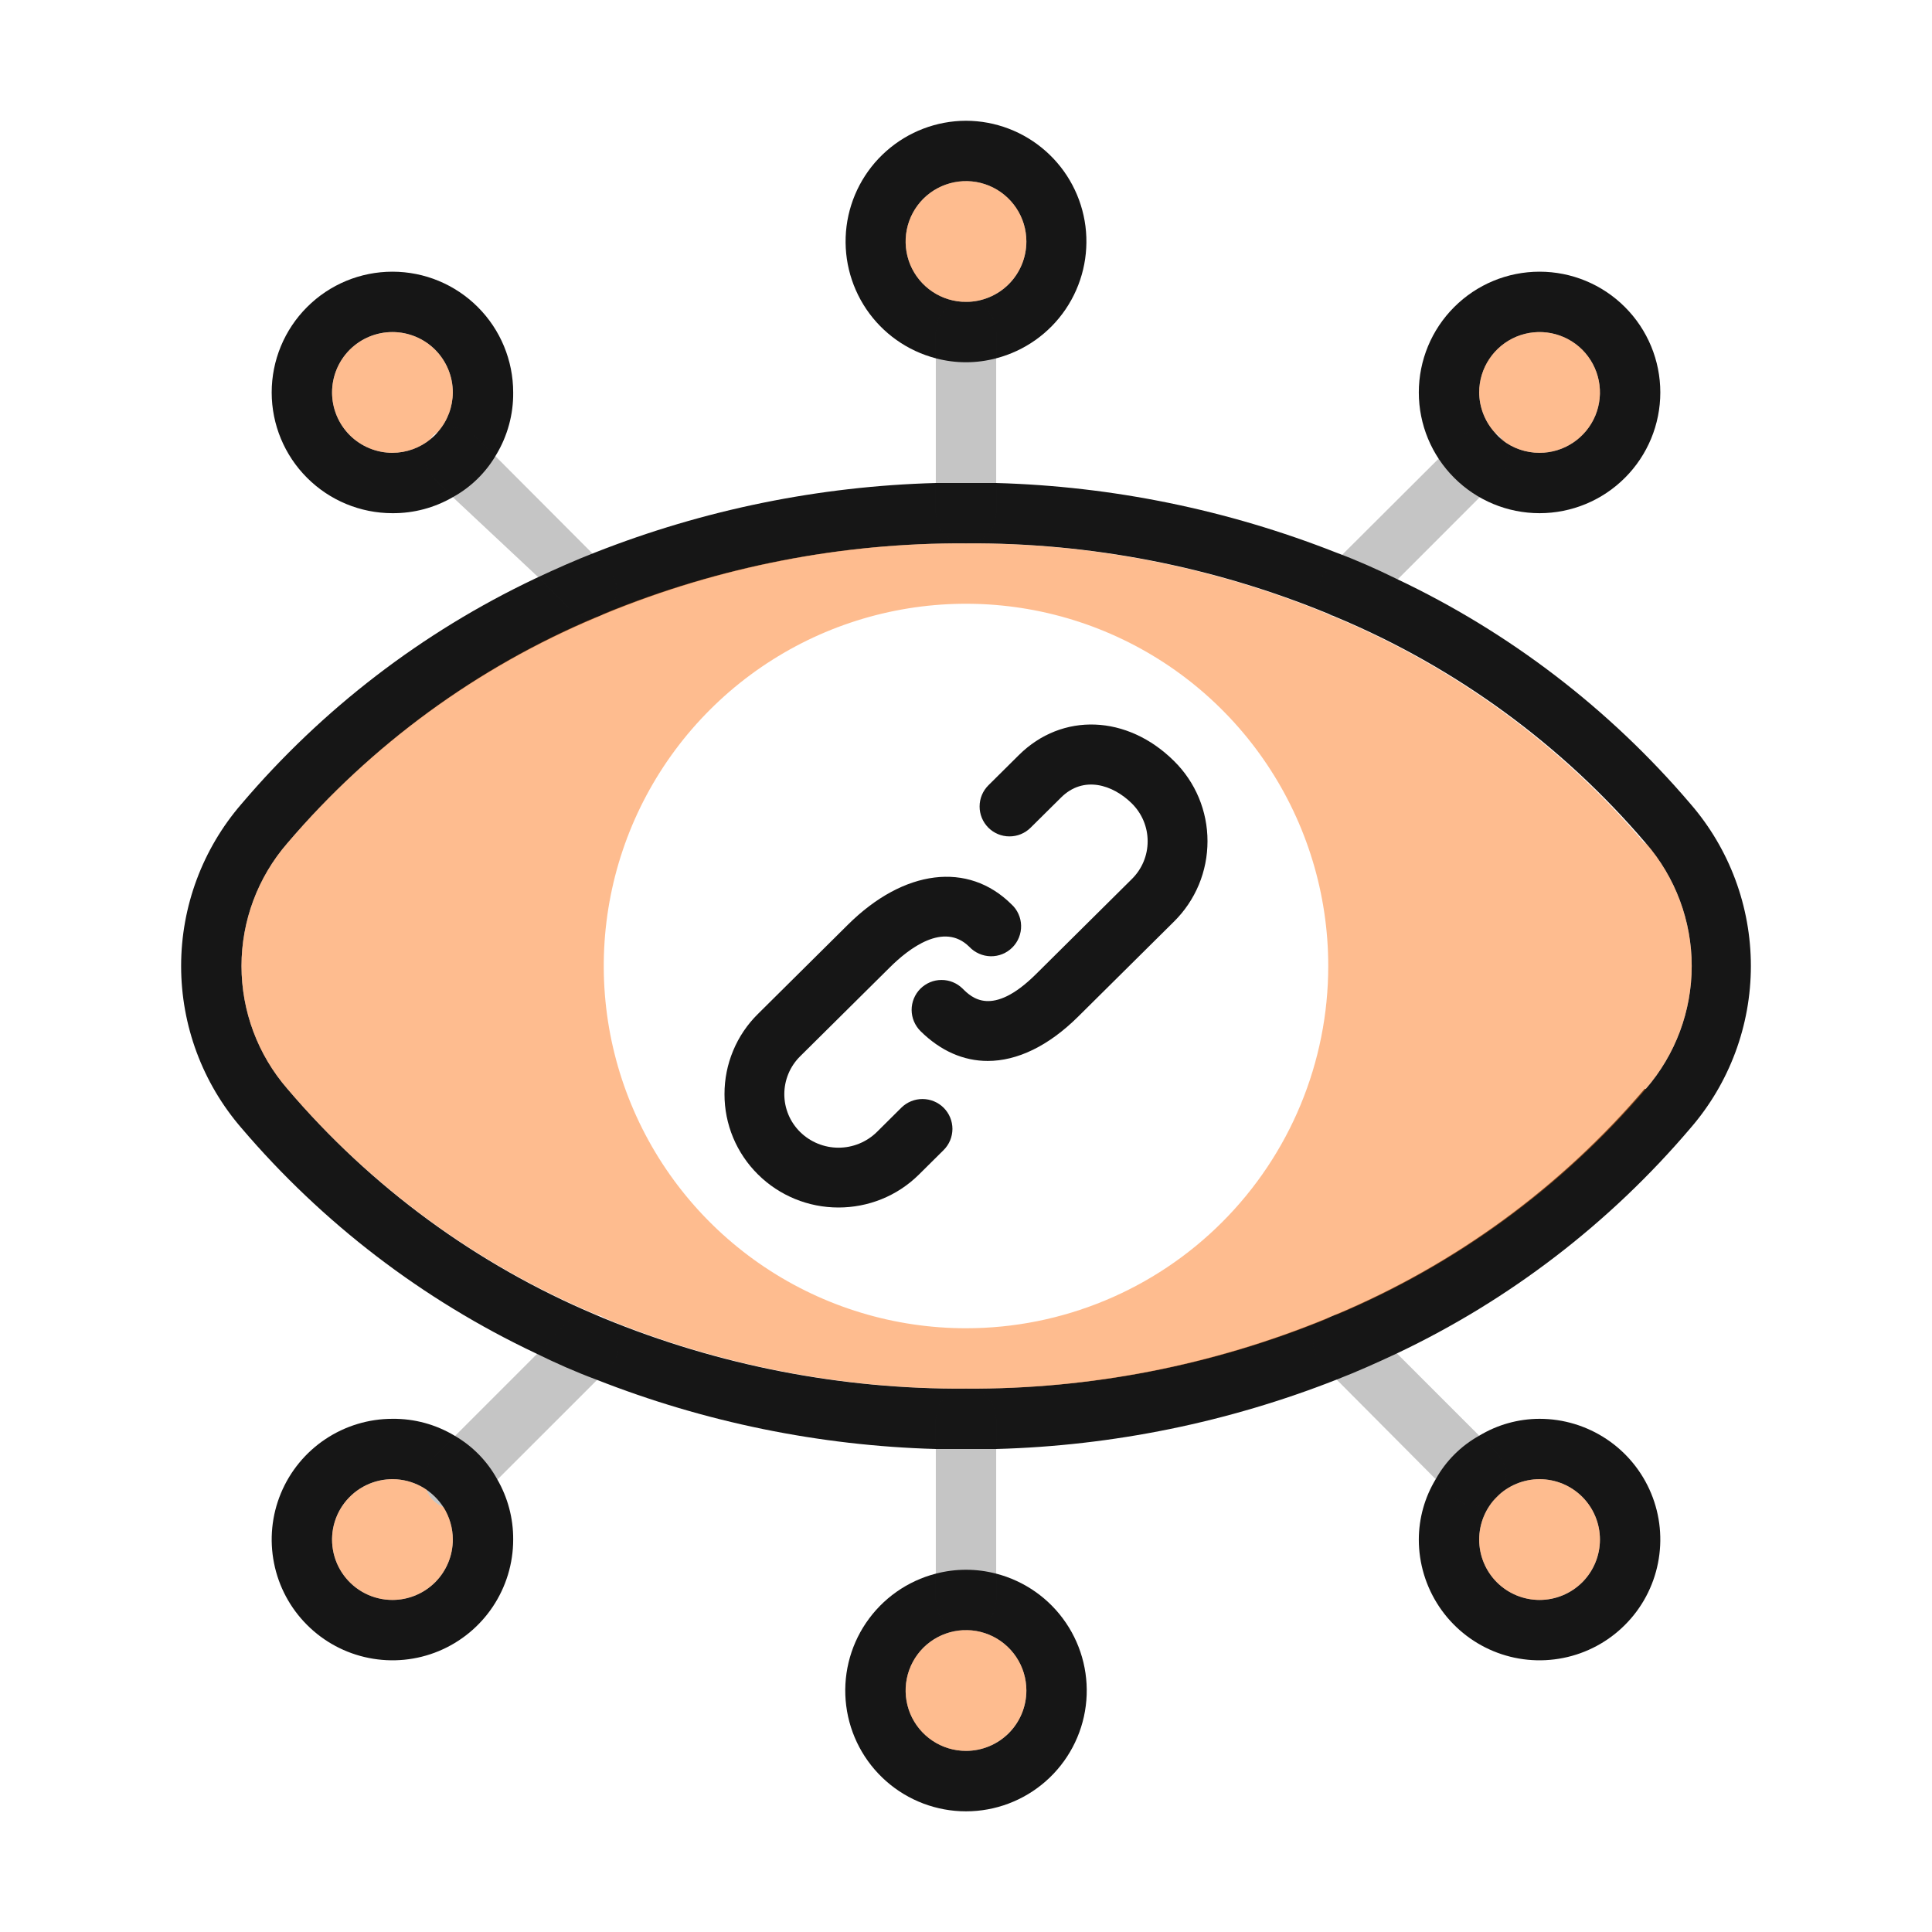
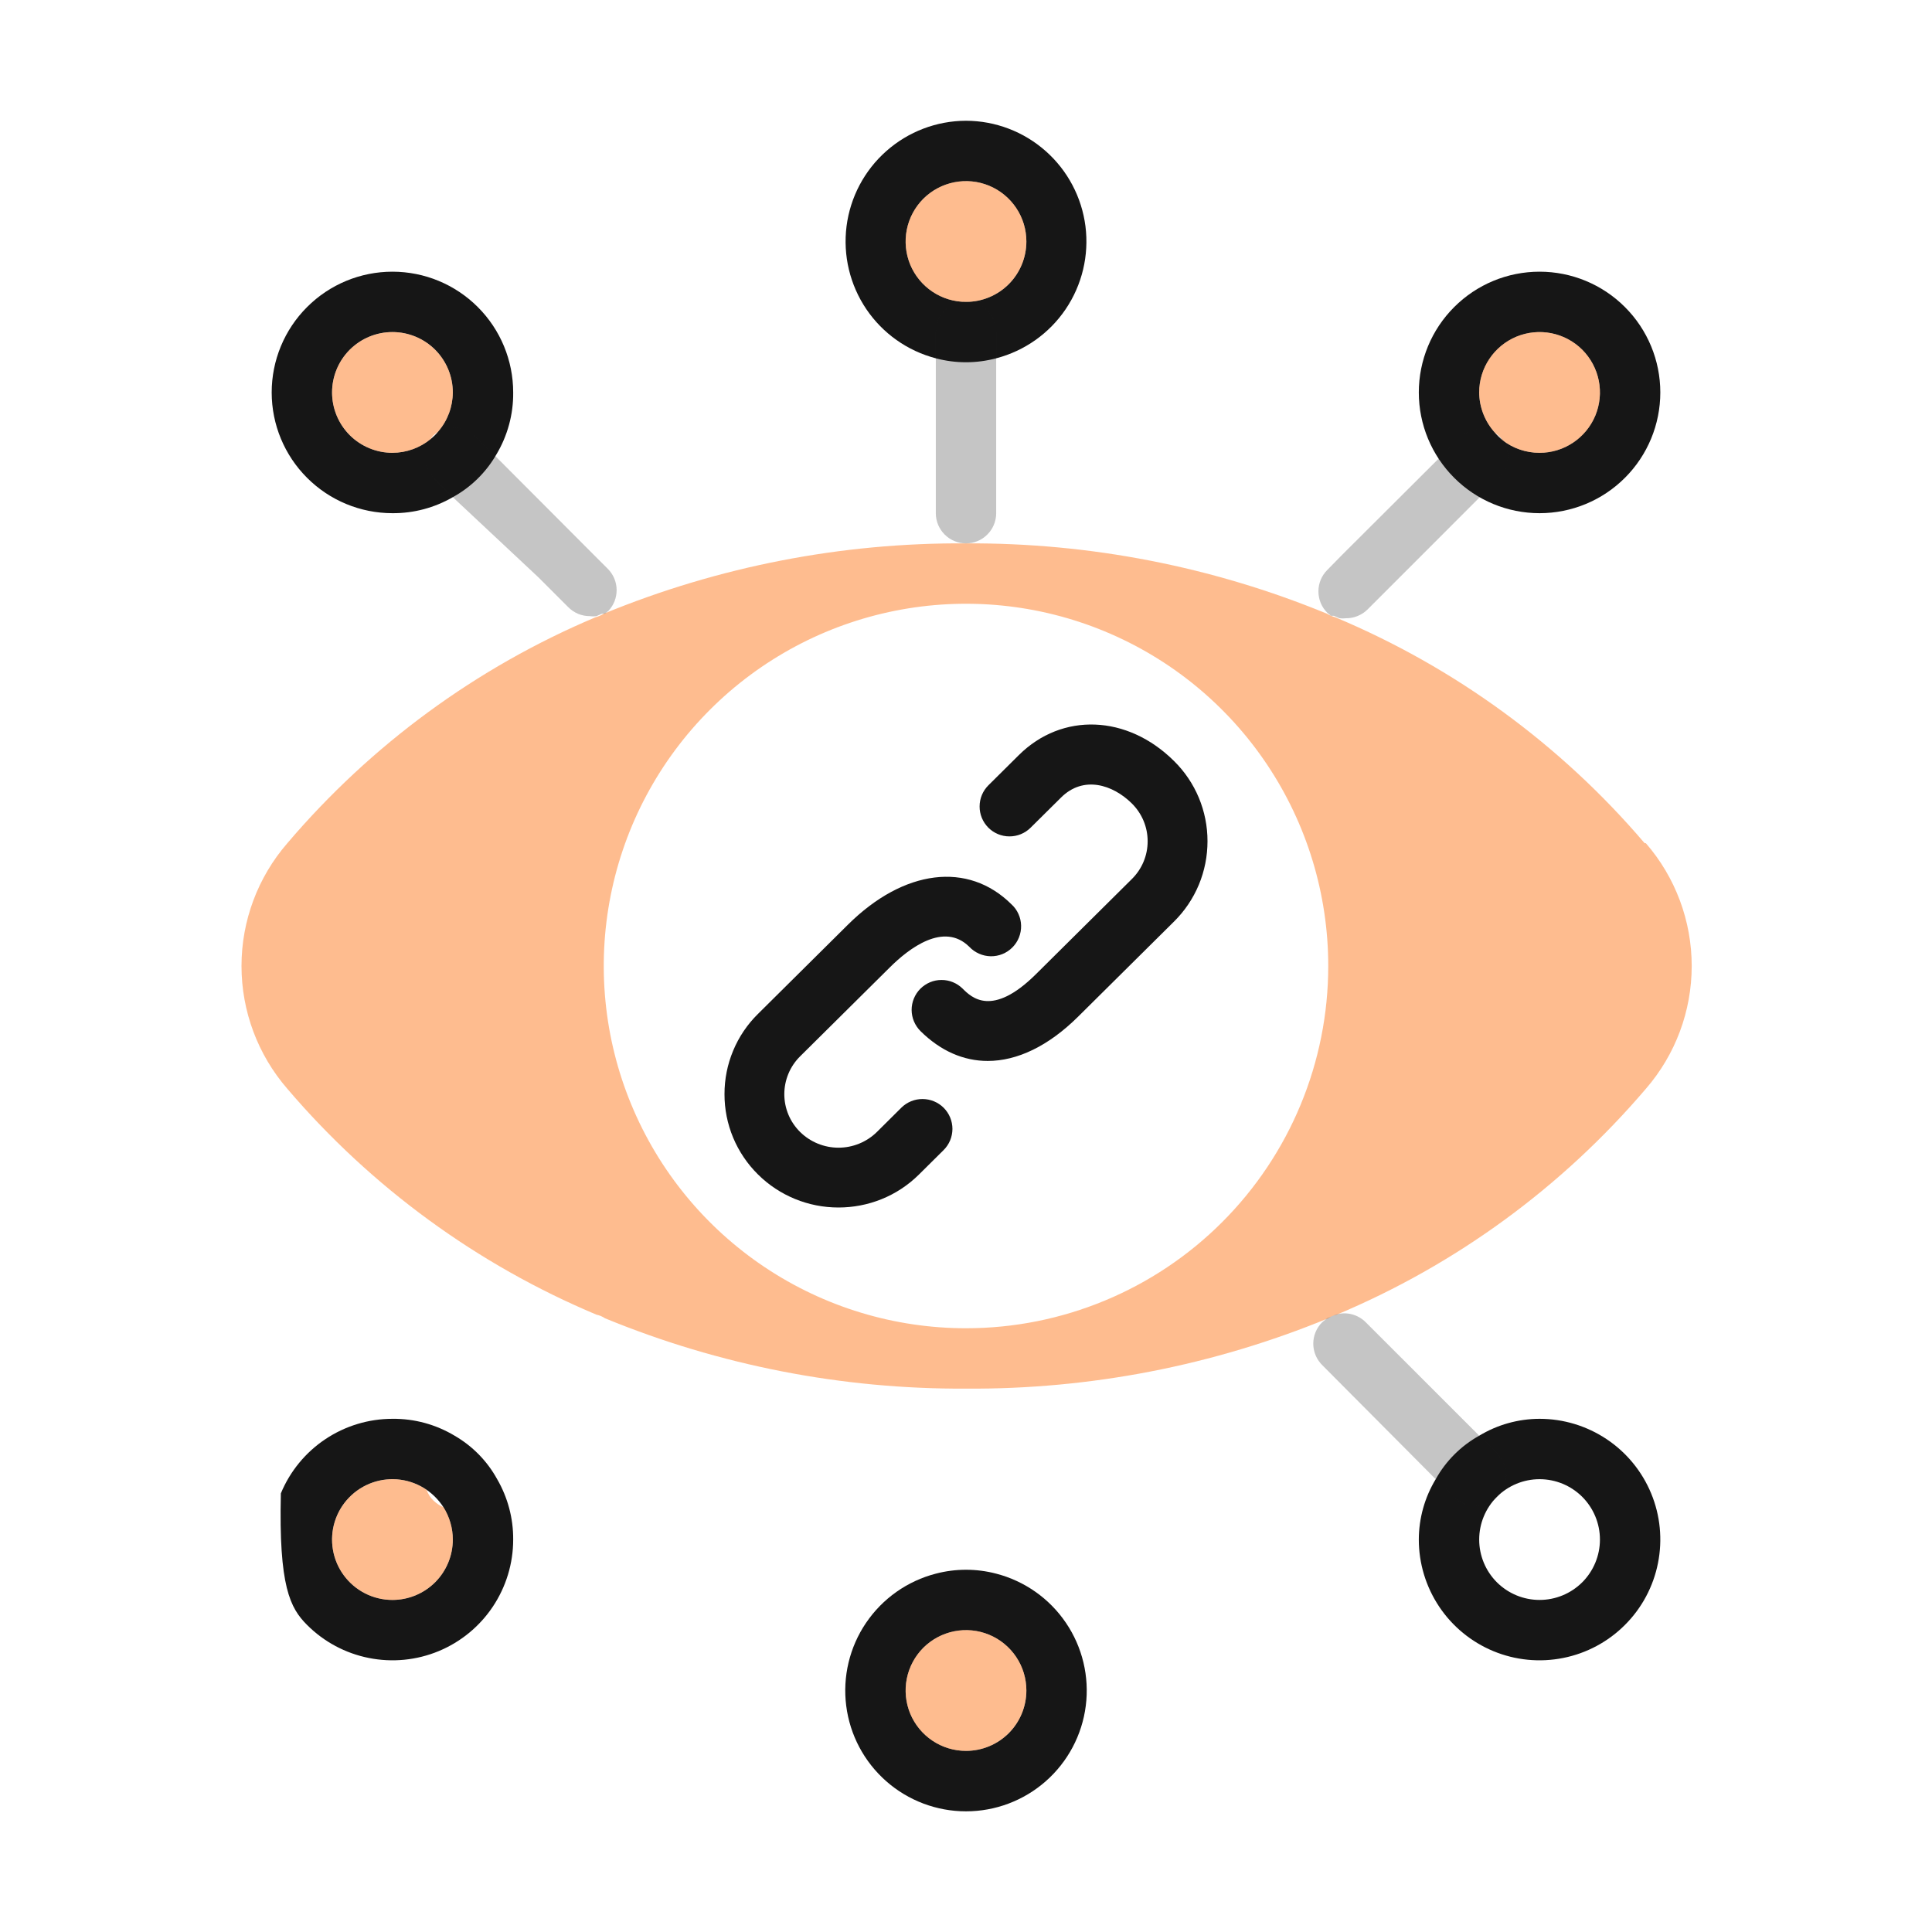
<svg xmlns="http://www.w3.org/2000/svg" width="48" height="48" viewBox="0 0 48 48" fill="none">
-   <path d="M42 19.973C39.987 17.61 37.495 15.703 34.688 14.377C34.2 14.137 33.713 13.92 33.188 13.725C30.496 12.665 27.641 12.081 24.75 12H23.25C20.351 12.079 17.488 12.662 14.79 13.725C14.288 13.92 13.8 14.137 13.29 14.377C10.491 15.705 8.006 17.612 6 19.973C5.033 21.091 4.5 22.521 4.5 24C4.5 25.479 5.033 26.909 6 28.027C8.013 30.39 10.506 32.297 13.313 33.623C13.8 33.862 14.288 34.08 14.813 34.275C17.504 35.335 20.359 35.919 23.25 36H24.75C27.649 35.921 30.512 35.337 33.21 34.275C33.713 34.08 34.2 33.862 34.71 33.623C37.509 32.295 39.994 30.388 42 28.027C42.968 26.909 43.5 25.479 43.5 24C43.5 22.521 42.968 21.091 42 19.973V19.973ZM40.86 27.052C38.775 29.498 36.144 31.419 33.18 32.663L32.97 32.752C30.125 33.923 27.076 34.517 24 34.5C20.914 34.521 17.854 33.927 15 32.752L14.79 32.663C11.837 31.416 9.217 29.494 7.14 27.052C6.405 26.205 6 25.122 6 24C6 22.878 6.405 21.795 7.14 20.948C9.226 18.502 11.856 16.581 14.82 15.338L15.03 15.248C17.875 14.077 20.924 13.483 24 13.5C27.086 13.479 30.146 14.073 33 15.248L33.21 15.338C36.174 16.581 38.804 18.502 40.89 20.948C41.625 21.795 42.03 22.878 42.03 24C42.03 25.122 41.625 26.205 40.89 27.052H40.86Z" fill="#161616" />
  <path opacity="0.5" d="M40.86 20.948C38.775 18.502 36.144 16.581 33.18 15.338C33.106 15.318 33.035 15.288 32.97 15.248C30.125 14.077 27.076 13.483 24 13.5C20.914 13.479 17.854 14.073 15 15.248C14.935 15.288 14.864 15.318 14.79 15.338C11.837 16.584 9.217 18.506 7.14 20.948C6.405 21.795 6 22.878 6 24C6 25.122 6.405 26.205 7.14 27.052C9.226 29.498 11.856 31.419 14.82 32.663C14.895 32.678 14.967 32.709 15.03 32.752C17.875 33.923 20.924 34.517 24 34.5C27.086 34.521 30.146 33.927 33 32.752C33.063 32.709 33.135 32.678 33.21 32.663C36.174 31.419 38.804 29.498 40.89 27.052C41.625 26.205 42.03 25.122 42.03 24C42.03 22.878 41.625 21.795 40.89 20.948H40.86ZM24 33C22.22 33 20.48 32.472 19 31.483C17.52 30.494 16.366 29.089 15.685 27.444C15.004 25.8 14.826 23.99 15.173 22.244C15.52 20.498 16.377 18.895 17.636 17.636C18.895 16.377 20.498 15.52 22.244 15.173C23.99 14.826 25.8 15.004 27.444 15.685C29.089 16.366 30.494 17.52 31.483 19C32.472 20.48 33 22.22 33 24C33 26.387 32.052 28.676 30.364 30.364C28.676 32.052 26.387 33 24 33Z" fill="#FE7A20" />
-   <path d="M12.352 36.75C12.105 36.3 11.739 35.927 11.295 35.67C10.829 35.39 10.294 35.244 9.75 35.25C9.157 35.25 8.577 35.426 8.083 35.756C7.59 36.085 7.205 36.554 6.978 37.102C6.751 37.65 6.692 38.253 6.808 38.835C6.923 39.417 7.209 39.952 7.629 40.371C8.048 40.791 8.583 41.077 9.165 41.192C9.747 41.308 10.35 41.249 10.898 41.022C11.446 40.795 11.915 40.41 12.244 39.917C12.574 39.423 12.75 38.843 12.75 38.25C12.754 37.724 12.616 37.206 12.352 36.75V36.75ZM9.75 39.75C9.515 39.75 9.283 39.695 9.074 39.589C8.864 39.483 8.682 39.329 8.543 39.14C8.403 38.951 8.31 38.732 8.271 38.5C8.232 38.269 8.247 38.031 8.317 37.806C8.386 37.582 8.508 37.377 8.671 37.208C8.834 37.039 9.035 36.911 9.257 36.833C9.479 36.756 9.716 36.732 9.948 36.763C10.181 36.794 10.404 36.88 10.598 37.013C10.765 37.129 10.907 37.276 11.018 37.447C11.169 37.688 11.25 37.966 11.25 38.25C11.25 38.648 11.092 39.029 10.811 39.311C10.529 39.592 10.148 39.75 9.75 39.75Z" fill="#161616" />
+   <path d="M12.352 36.75C12.105 36.3 11.739 35.927 11.295 35.67C10.829 35.39 10.294 35.244 9.75 35.25C9.157 35.25 8.577 35.426 8.083 35.756C7.59 36.085 7.205 36.554 6.978 37.102C6.923 39.417 7.209 39.952 7.629 40.371C8.048 40.791 8.583 41.077 9.165 41.192C9.747 41.308 10.35 41.249 10.898 41.022C11.446 40.795 11.915 40.41 12.244 39.917C12.574 39.423 12.75 38.843 12.75 38.25C12.754 37.724 12.616 37.206 12.352 36.75V36.75ZM9.75 39.75C9.515 39.75 9.283 39.695 9.074 39.589C8.864 39.483 8.682 39.329 8.543 39.14C8.403 38.951 8.31 38.732 8.271 38.5C8.232 38.269 8.247 38.031 8.317 37.806C8.386 37.582 8.508 37.377 8.671 37.208C8.834 37.039 9.035 36.911 9.257 36.833C9.479 36.756 9.716 36.732 9.948 36.763C10.181 36.794 10.404 36.88 10.598 37.013C10.765 37.129 10.907 37.276 11.018 37.447C11.169 37.688 11.25 37.966 11.25 38.25C11.25 38.648 11.092 39.029 10.811 39.311C10.529 39.592 10.148 39.75 9.75 39.75Z" fill="#161616" />
  <path opacity="0.5" d="M11.25 38.25C11.25 38.585 11.138 38.911 10.931 39.175C10.725 39.438 10.436 39.626 10.11 39.706C9.785 39.787 9.442 39.756 9.136 39.619C8.831 39.482 8.579 39.246 8.423 38.95C8.267 38.653 8.214 38.313 8.274 37.983C8.334 37.653 8.502 37.353 8.752 37.13C9.002 36.907 9.32 36.775 9.655 36.753C9.989 36.732 10.321 36.823 10.598 37.013C10.633 37.115 10.692 37.207 10.77 37.282C10.843 37.351 10.926 37.407 11.018 37.447C11.169 37.688 11.25 37.966 11.25 38.25V38.25Z" fill="#FE7A20" />
  <path d="M38.25 35.25C37.721 35.251 37.203 35.396 36.75 35.67C36.297 35.922 35.922 36.297 35.67 36.75C35.396 37.203 35.251 37.721 35.25 38.25C35.25 38.843 35.426 39.423 35.756 39.917C36.085 40.41 36.554 40.795 37.102 41.022C37.65 41.249 38.253 41.308 38.835 41.192C39.417 41.077 39.952 40.791 40.371 40.371C40.791 39.952 41.077 39.417 41.192 38.835C41.308 38.253 41.249 37.65 41.022 37.102C40.795 36.554 40.41 36.085 39.917 35.756C39.423 35.426 38.843 35.25 38.25 35.25ZM38.25 39.75C37.852 39.75 37.471 39.592 37.189 39.311C36.908 39.029 36.75 38.648 36.75 38.25C36.75 37.852 36.908 37.471 37.189 37.189C37.471 36.908 37.852 36.75 38.25 36.75C38.648 36.75 39.029 36.908 39.311 37.189C39.592 37.471 39.75 37.852 39.75 38.25C39.75 38.648 39.592 39.029 39.311 39.311C39.029 39.592 38.648 39.75 38.25 39.75Z" fill="#161616" />
-   <path opacity="0.5" d="M39.75 38.25C39.75 38.648 39.592 39.029 39.311 39.311C39.029 39.592 38.648 39.75 38.25 39.75C37.852 39.75 37.471 39.592 37.189 39.311C36.908 39.029 36.75 38.648 36.75 38.25C36.75 37.852 36.908 37.471 37.189 37.189C37.471 36.908 37.852 36.75 38.25 36.75C38.648 36.75 39.029 36.908 39.311 37.189C39.592 37.471 39.75 37.852 39.75 38.25Z" fill="#FE7A20" />
  <path d="M9.75 6.75C8.954 6.75 8.191 7.066 7.629 7.629C7.066 8.191 6.75 8.954 6.75 9.75C6.75 10.546 7.066 11.309 7.629 11.871C8.191 12.434 8.954 12.75 9.75 12.75C10.277 12.754 10.794 12.616 11.25 12.352C11.7 12.105 12.073 11.739 12.33 11.295C12.61 10.829 12.756 10.294 12.75 9.75C12.75 8.954 12.434 8.191 11.871 7.629C11.309 7.066 10.546 6.75 9.75 6.75V6.75ZM8.25 9.75C8.25 9.352 8.408 8.971 8.689 8.689C8.971 8.408 9.352 8.25 9.75 8.25C10.148 8.25 10.529 8.408 10.811 8.689C11.092 8.971 11.25 9.352 11.25 9.75C11.248 10.105 11.121 10.448 10.89 10.717C10.835 10.787 10.772 10.85 10.703 10.905C10.435 11.127 10.098 11.249 9.75 11.25C9.352 11.25 8.971 11.092 8.689 10.811C8.408 10.529 8.25 10.148 8.25 9.75Z" fill="#161616" />
  <path opacity="0.5" d="M11.25 9.75C11.248 10.105 11.121 10.448 10.89 10.717L10.77 10.815C10.743 10.841 10.72 10.872 10.703 10.905V10.905C10.435 11.127 10.098 11.249 9.75 11.25C9.453 11.25 9.163 11.162 8.917 10.997C8.67 10.832 8.478 10.598 8.364 10.324C8.251 10.05 8.221 9.748 8.279 9.457C8.337 9.166 8.48 8.899 8.689 8.689C8.899 8.48 9.166 8.337 9.457 8.279C9.748 8.221 10.05 8.251 10.324 8.364C10.598 8.478 10.832 8.67 10.997 8.917C11.162 9.163 11.25 9.453 11.25 9.75V9.75Z" fill="#FE7A20" />
  <path d="M38.25 6.75C37.454 6.75 36.691 7.066 36.129 7.629C35.566 8.191 35.25 8.954 35.25 9.75C35.25 10.546 35.566 11.309 36.129 11.871C36.691 12.434 37.454 12.75 38.25 12.75C39.046 12.75 39.809 12.434 40.371 11.871C40.934 11.309 41.25 10.546 41.25 9.75C41.25 8.954 40.934 8.191 40.371 7.629C39.809 7.066 39.046 6.75 38.25 6.75V6.75ZM38.25 11.25C37.916 11.251 37.591 11.14 37.328 10.935V10.935C37.258 10.88 37.195 10.817 37.14 10.748C36.892 10.474 36.753 10.119 36.75 9.75C36.75 9.453 36.838 9.163 37.003 8.917C37.168 8.67 37.402 8.478 37.676 8.364C37.95 8.251 38.252 8.221 38.543 8.279C38.834 8.337 39.101 8.48 39.311 8.689C39.52 8.899 39.663 9.166 39.721 9.457C39.779 9.748 39.749 10.05 39.636 10.324C39.522 10.598 39.33 10.832 39.083 10.997C38.837 11.162 38.547 11.25 38.25 11.25Z" fill="#161616" />
  <path opacity="0.5" d="M39.75 9.75C39.75 10.148 39.592 10.529 39.311 10.811C39.029 11.092 38.648 11.25 38.25 11.25C37.916 11.251 37.591 11.14 37.328 10.935V10.935C37.31 10.902 37.287 10.871 37.26 10.845L37.14 10.748C36.892 10.474 36.753 10.119 36.75 9.75C36.75 9.352 36.908 8.971 37.189 8.689C37.471 8.408 37.852 8.25 38.25 8.25C38.648 8.25 39.029 8.408 39.311 8.689C39.592 8.971 39.75 9.352 39.75 9.75Z" fill="#FE7A20" />
  <path d="M24.75 39.097C24.259 38.968 23.742 38.968 23.25 39.097C22.543 39.28 21.927 39.714 21.517 40.319C21.107 40.923 20.932 41.656 21.024 42.38C21.116 43.105 21.469 43.77 22.017 44.253C22.565 44.736 23.27 45.002 24 45.002C24.73 45.002 25.435 44.736 25.983 44.253C26.531 43.77 26.884 43.105 26.976 42.38C27.068 41.656 26.893 40.923 26.483 40.319C26.073 39.714 25.457 39.28 24.75 39.097V39.097ZM24 43.5C23.703 43.5 23.413 43.412 23.167 43.247C22.92 43.082 22.728 42.848 22.614 42.574C22.501 42.3 22.471 41.998 22.529 41.707C22.587 41.416 22.73 41.149 22.939 40.939C23.149 40.73 23.416 40.587 23.707 40.529C23.998 40.471 24.3 40.501 24.574 40.614C24.848 40.728 25.082 40.92 25.247 41.167C25.412 41.413 25.5 41.703 25.5 42C25.5 42.398 25.342 42.779 25.061 43.061C24.779 43.342 24.398 43.5 24 43.5Z" fill="#161616" />
  <path opacity="0.5" d="M24 43.5C24.828 43.5 25.5 42.828 25.5 42C25.5 41.172 24.828 40.5 24 40.5C23.172 40.5 22.5 41.172 22.5 42C22.5 42.828 23.172 43.5 24 43.5Z" fill="#FE7A20" />
  <path d="M24 3C23.271 3.002 22.568 3.269 22.022 3.752C21.476 4.234 21.124 4.899 21.032 5.622C20.941 6.345 21.115 7.076 21.523 7.68C21.931 8.284 22.545 8.718 23.25 8.902C23.741 9.033 24.258 9.033 24.75 8.902C25.455 8.718 26.069 8.284 26.477 7.68C26.885 7.076 27.059 6.345 26.968 5.622C26.876 4.899 26.524 4.234 25.978 3.752C25.432 3.269 24.729 3.002 24 3ZM24 7.5C23.703 7.5 23.413 7.412 23.167 7.247C22.92 7.082 22.728 6.848 22.614 6.574C22.501 6.3 22.471 5.998 22.529 5.707C22.587 5.416 22.73 5.149 22.939 4.939C23.149 4.73 23.416 4.587 23.707 4.529C23.998 4.471 24.3 4.501 24.574 4.614C24.848 4.728 25.082 4.92 25.247 5.167C25.412 5.413 25.5 5.703 25.5 6C25.5 6.398 25.342 6.779 25.061 7.061C24.779 7.342 24.398 7.5 24 7.5Z" fill="#161616" />
  <path opacity="0.5" d="M24 7.5C24.828 7.5 25.5 6.828 25.5 6C25.5 5.172 24.828 4.5 24 4.5C23.172 4.5 22.5 5.172 22.5 6C22.5 6.828 23.172 7.5 24 7.5Z" fill="#FE7A20" />
  <g opacity="0.5">
-     <path opacity="0.5" d="M24 40.5C23.801 40.5 23.61 40.421 23.47 40.28C23.329 40.14 23.25 39.949 23.25 39.75V35.25C23.25 35.051 23.329 34.86 23.47 34.72C23.61 34.579 23.801 34.5 24 34.5C24.199 34.5 24.39 34.579 24.53 34.72C24.671 34.86 24.75 35.051 24.75 35.25V39.75C24.75 39.949 24.671 40.14 24.53 40.28C24.39 40.421 24.199 40.5 24 40.5Z" fill="#161616" />
-   </g>
+     </g>
  <g opacity="0.5">
    <path opacity="0.5" d="M24 13.5C23.801 13.5 23.61 13.421 23.47 13.28C23.329 13.14 23.25 12.949 23.25 12.75V8.25C23.25 8.051 23.329 7.86 23.47 7.72C23.61 7.579 23.801 7.5 24 7.5C24.199 7.5 24.39 7.579 24.53 7.72C24.671 7.86 24.75 8.051 24.75 8.25V12.75C24.75 12.949 24.671 13.14 24.53 13.28C24.39 13.421 24.199 13.5 24 13.5Z" fill="#161616" />
  </g>
  <g opacity="0.5">
    <path opacity="0.5" d="M15.12 15.172L15.03 15.248H14.955L14.82 15.307C14.765 15.315 14.71 15.315 14.655 15.307C14.556 15.308 14.459 15.289 14.367 15.252C14.276 15.214 14.193 15.159 14.123 15.09L13.373 14.34L11.25 12.352L10.793 11.895C10.668 11.773 10.59 11.61 10.572 11.436C10.554 11.262 10.598 11.088 10.695 10.943V10.943C10.713 10.909 10.735 10.879 10.762 10.852L10.883 10.755C11.027 10.66 11.2 10.617 11.372 10.635C11.545 10.653 11.706 10.73 11.828 10.852L12.307 11.332L14.745 13.777L15.113 14.145C15.244 14.283 15.319 14.466 15.32 14.657C15.321 14.848 15.25 15.033 15.12 15.172V15.172Z" fill="#161616" />
  </g>
  <g opacity="0.5">
    <path opacity="0.5" d="M37.193 37.193C37.123 37.263 37.04 37.319 36.949 37.357C36.857 37.395 36.759 37.414 36.66 37.414C36.561 37.414 36.463 37.395 36.372 37.357C36.28 37.319 36.197 37.263 36.127 37.193L35.67 36.75L32.85 33.915C32.78 33.845 32.724 33.762 32.686 33.671C32.648 33.58 32.628 33.481 32.628 33.383C32.628 33.283 32.648 33.185 32.686 33.094C32.724 33.003 32.78 32.92 32.85 32.85L32.97 32.752L33.18 32.663C33.31 32.623 33.449 32.619 33.581 32.652C33.713 32.685 33.834 32.754 33.93 32.85L37.208 36.127C37.277 36.198 37.331 36.282 37.368 36.374C37.405 36.466 37.423 36.564 37.422 36.663C37.42 36.762 37.4 36.86 37.36 36.951C37.321 37.042 37.264 37.124 37.193 37.193V37.193Z" fill="#161616" />
  </g>
  <g opacity="0.5">
-     <path opacity="0.5" d="M15.12 33.998L11.835 37.282C11.765 37.352 11.682 37.407 11.591 37.444C11.499 37.482 11.401 37.501 11.303 37.5C11.205 37.501 11.108 37.483 11.018 37.447C10.927 37.407 10.843 37.351 10.77 37.282C10.692 37.207 10.633 37.115 10.598 37.013C10.545 36.876 10.534 36.728 10.564 36.586C10.595 36.443 10.666 36.312 10.77 36.21L11.228 35.752L11.295 35.685L13.283 33.697L13.343 33.638L14.055 32.888C14.151 32.791 14.272 32.723 14.404 32.69C14.536 32.657 14.675 32.66 14.805 32.7L15.015 32.79L15.135 32.888C15.211 32.959 15.272 33.045 15.313 33.142C15.354 33.238 15.375 33.341 15.373 33.446C15.372 33.55 15.349 33.653 15.305 33.748C15.261 33.843 15.198 33.928 15.12 33.998Z" fill="#161616" />
-   </g>
+     </g>
  <g opacity="0.5">
    <path opacity="0.5" d="M37.23 11.887L34.725 14.393L33.975 15.143C33.905 15.212 33.822 15.267 33.73 15.304C33.639 15.342 33.541 15.361 33.443 15.36C33.388 15.367 33.332 15.367 33.278 15.36V15.36L33.142 15.3H33.068L32.977 15.225C32.907 15.155 32.851 15.072 32.813 14.981C32.775 14.889 32.756 14.791 32.756 14.693C32.756 14.594 32.775 14.495 32.813 14.404C32.851 14.313 32.907 14.23 32.977 14.16L33.337 13.793L35.782 11.355L36.24 10.89C36.362 10.767 36.523 10.69 36.695 10.672C36.867 10.655 37.04 10.697 37.185 10.793L37.305 10.89C37.332 10.916 37.355 10.947 37.373 10.98V10.98C37.453 11.126 37.482 11.294 37.456 11.458C37.431 11.622 37.351 11.773 37.23 11.887V11.887Z" fill="#161616" />
  </g>
  <path d="M22.394 27.52L21.787 28.123C21.532 28.374 21.189 28.514 20.832 28.514C20.475 28.514 20.133 28.374 19.878 28.123C19.754 28 19.655 27.854 19.588 27.693C19.521 27.532 19.486 27.359 19.486 27.184C19.486 27.01 19.521 26.837 19.588 26.676C19.655 26.514 19.754 26.368 19.878 26.245L22.113 24.029C22.576 23.569 23.447 22.893 24.082 23.523C24.151 23.596 24.233 23.654 24.325 23.694C24.416 23.735 24.515 23.756 24.615 23.758C24.715 23.759 24.814 23.741 24.906 23.703C24.999 23.665 25.083 23.609 25.153 23.538C25.224 23.467 25.279 23.383 25.316 23.29C25.353 23.197 25.371 23.098 25.369 22.998C25.367 22.898 25.345 22.8 25.304 22.709C25.263 22.617 25.204 22.535 25.13 22.468C24.052 21.397 22.456 21.595 21.066 22.974L18.831 25.191C18.567 25.451 18.357 25.762 18.215 26.104C18.072 26.446 17.999 26.814 18 27.184C17.999 27.555 18.072 27.922 18.215 28.265C18.358 28.607 18.567 28.917 18.831 29.178C19.363 29.706 20.083 30.001 20.833 30C21.558 30 22.283 29.726 22.834 29.178L23.443 28.574C23.512 28.506 23.567 28.424 23.605 28.334C23.643 28.244 23.662 28.147 23.663 28.05C23.663 27.952 23.644 27.856 23.607 27.765C23.57 27.675 23.515 27.593 23.447 27.524C23.307 27.384 23.119 27.306 22.921 27.305C22.724 27.304 22.535 27.381 22.394 27.52V27.52ZM29.168 18.907C28.008 17.756 26.387 17.694 25.314 18.759L24.557 19.51C24.417 19.649 24.338 19.838 24.338 20.035C24.337 20.232 24.415 20.421 24.553 20.561C24.692 20.701 24.881 20.78 25.078 20.78C25.275 20.781 25.464 20.704 25.604 20.565L26.362 19.814C26.917 19.262 27.645 19.491 28.121 19.962C28.373 20.213 28.513 20.546 28.513 20.901C28.513 21.256 28.373 21.589 28.121 21.839L25.736 24.205C24.646 25.285 24.134 24.779 23.916 24.562C23.847 24.494 23.765 24.439 23.674 24.402C23.584 24.365 23.487 24.346 23.39 24.347C23.292 24.347 23.196 24.366 23.106 24.404C23.016 24.442 22.934 24.497 22.865 24.566C22.797 24.635 22.742 24.717 22.705 24.808C22.668 24.898 22.649 24.995 22.649 25.092C22.65 25.19 22.669 25.286 22.707 25.376C22.745 25.466 22.8 25.548 22.869 25.617C23.37 26.113 23.942 26.359 24.54 26.359C25.273 26.359 26.047 25.99 26.785 25.259L29.17 22.894C29.433 22.634 29.642 22.323 29.785 21.981C29.927 21.639 30 21.271 30 20.901C30.001 20.53 29.927 20.162 29.785 19.82C29.642 19.478 29.432 19.167 29.168 18.907V18.907Z" fill="#161616" />
</svg>